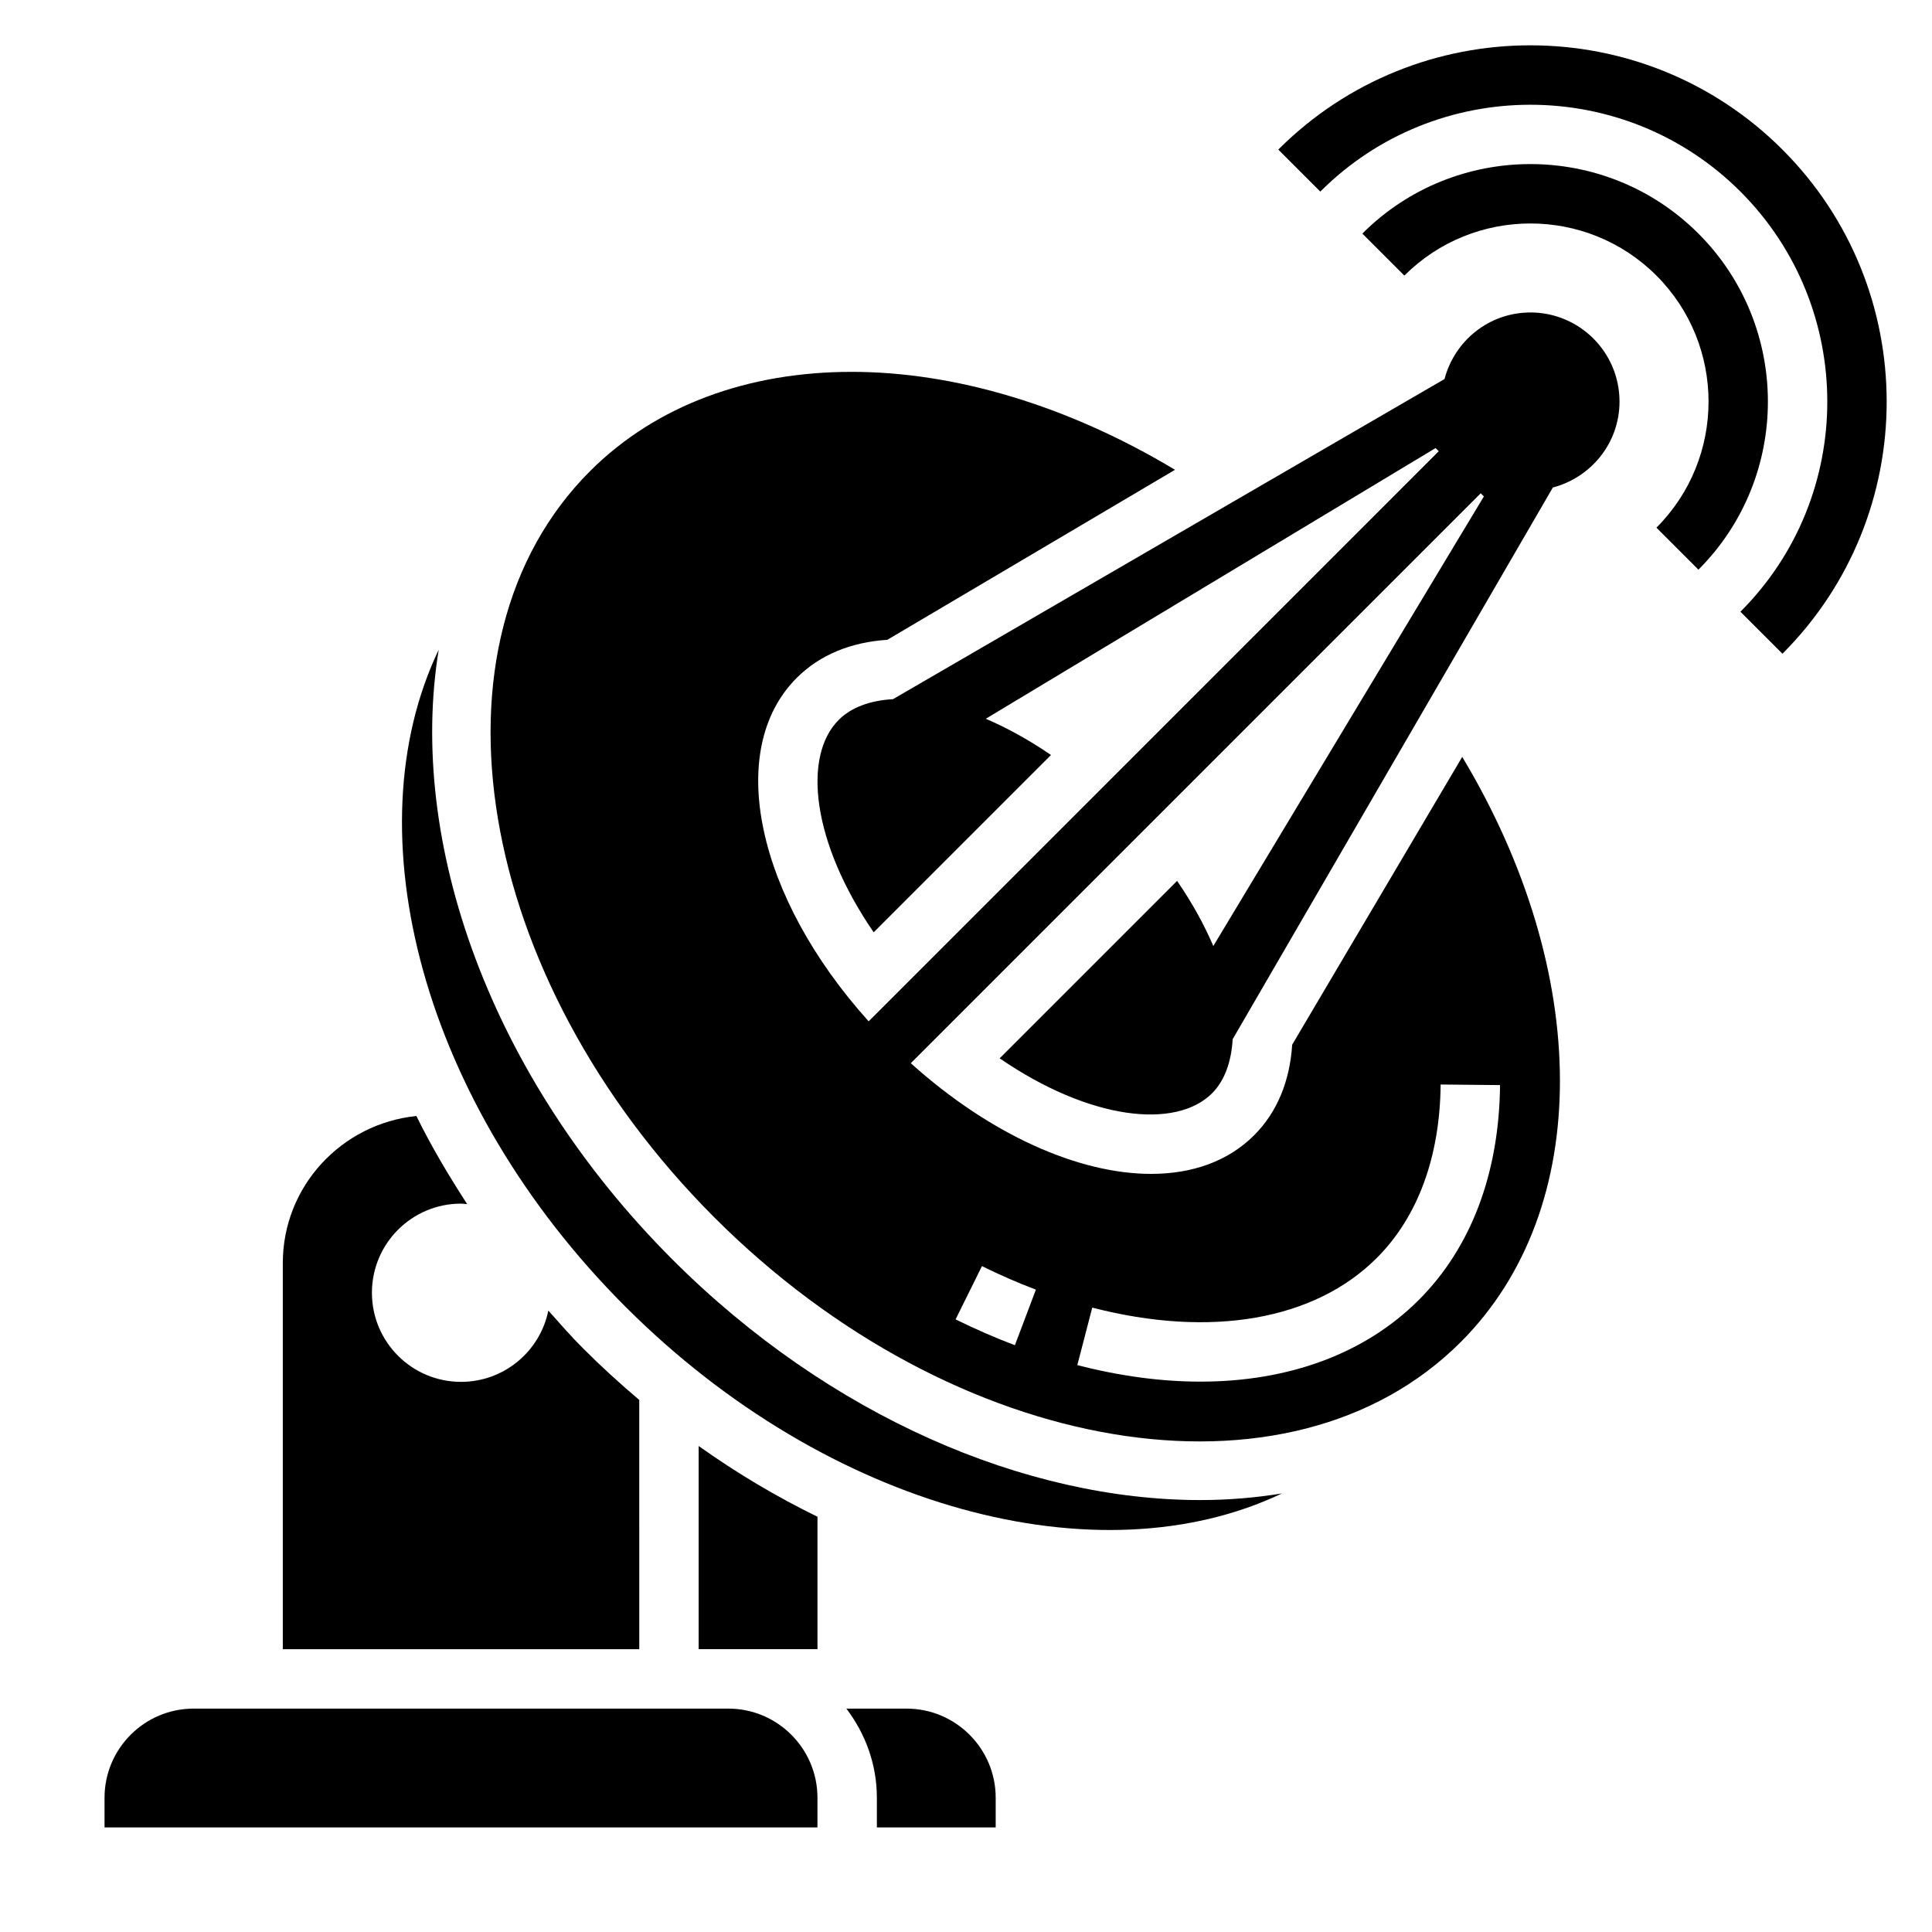
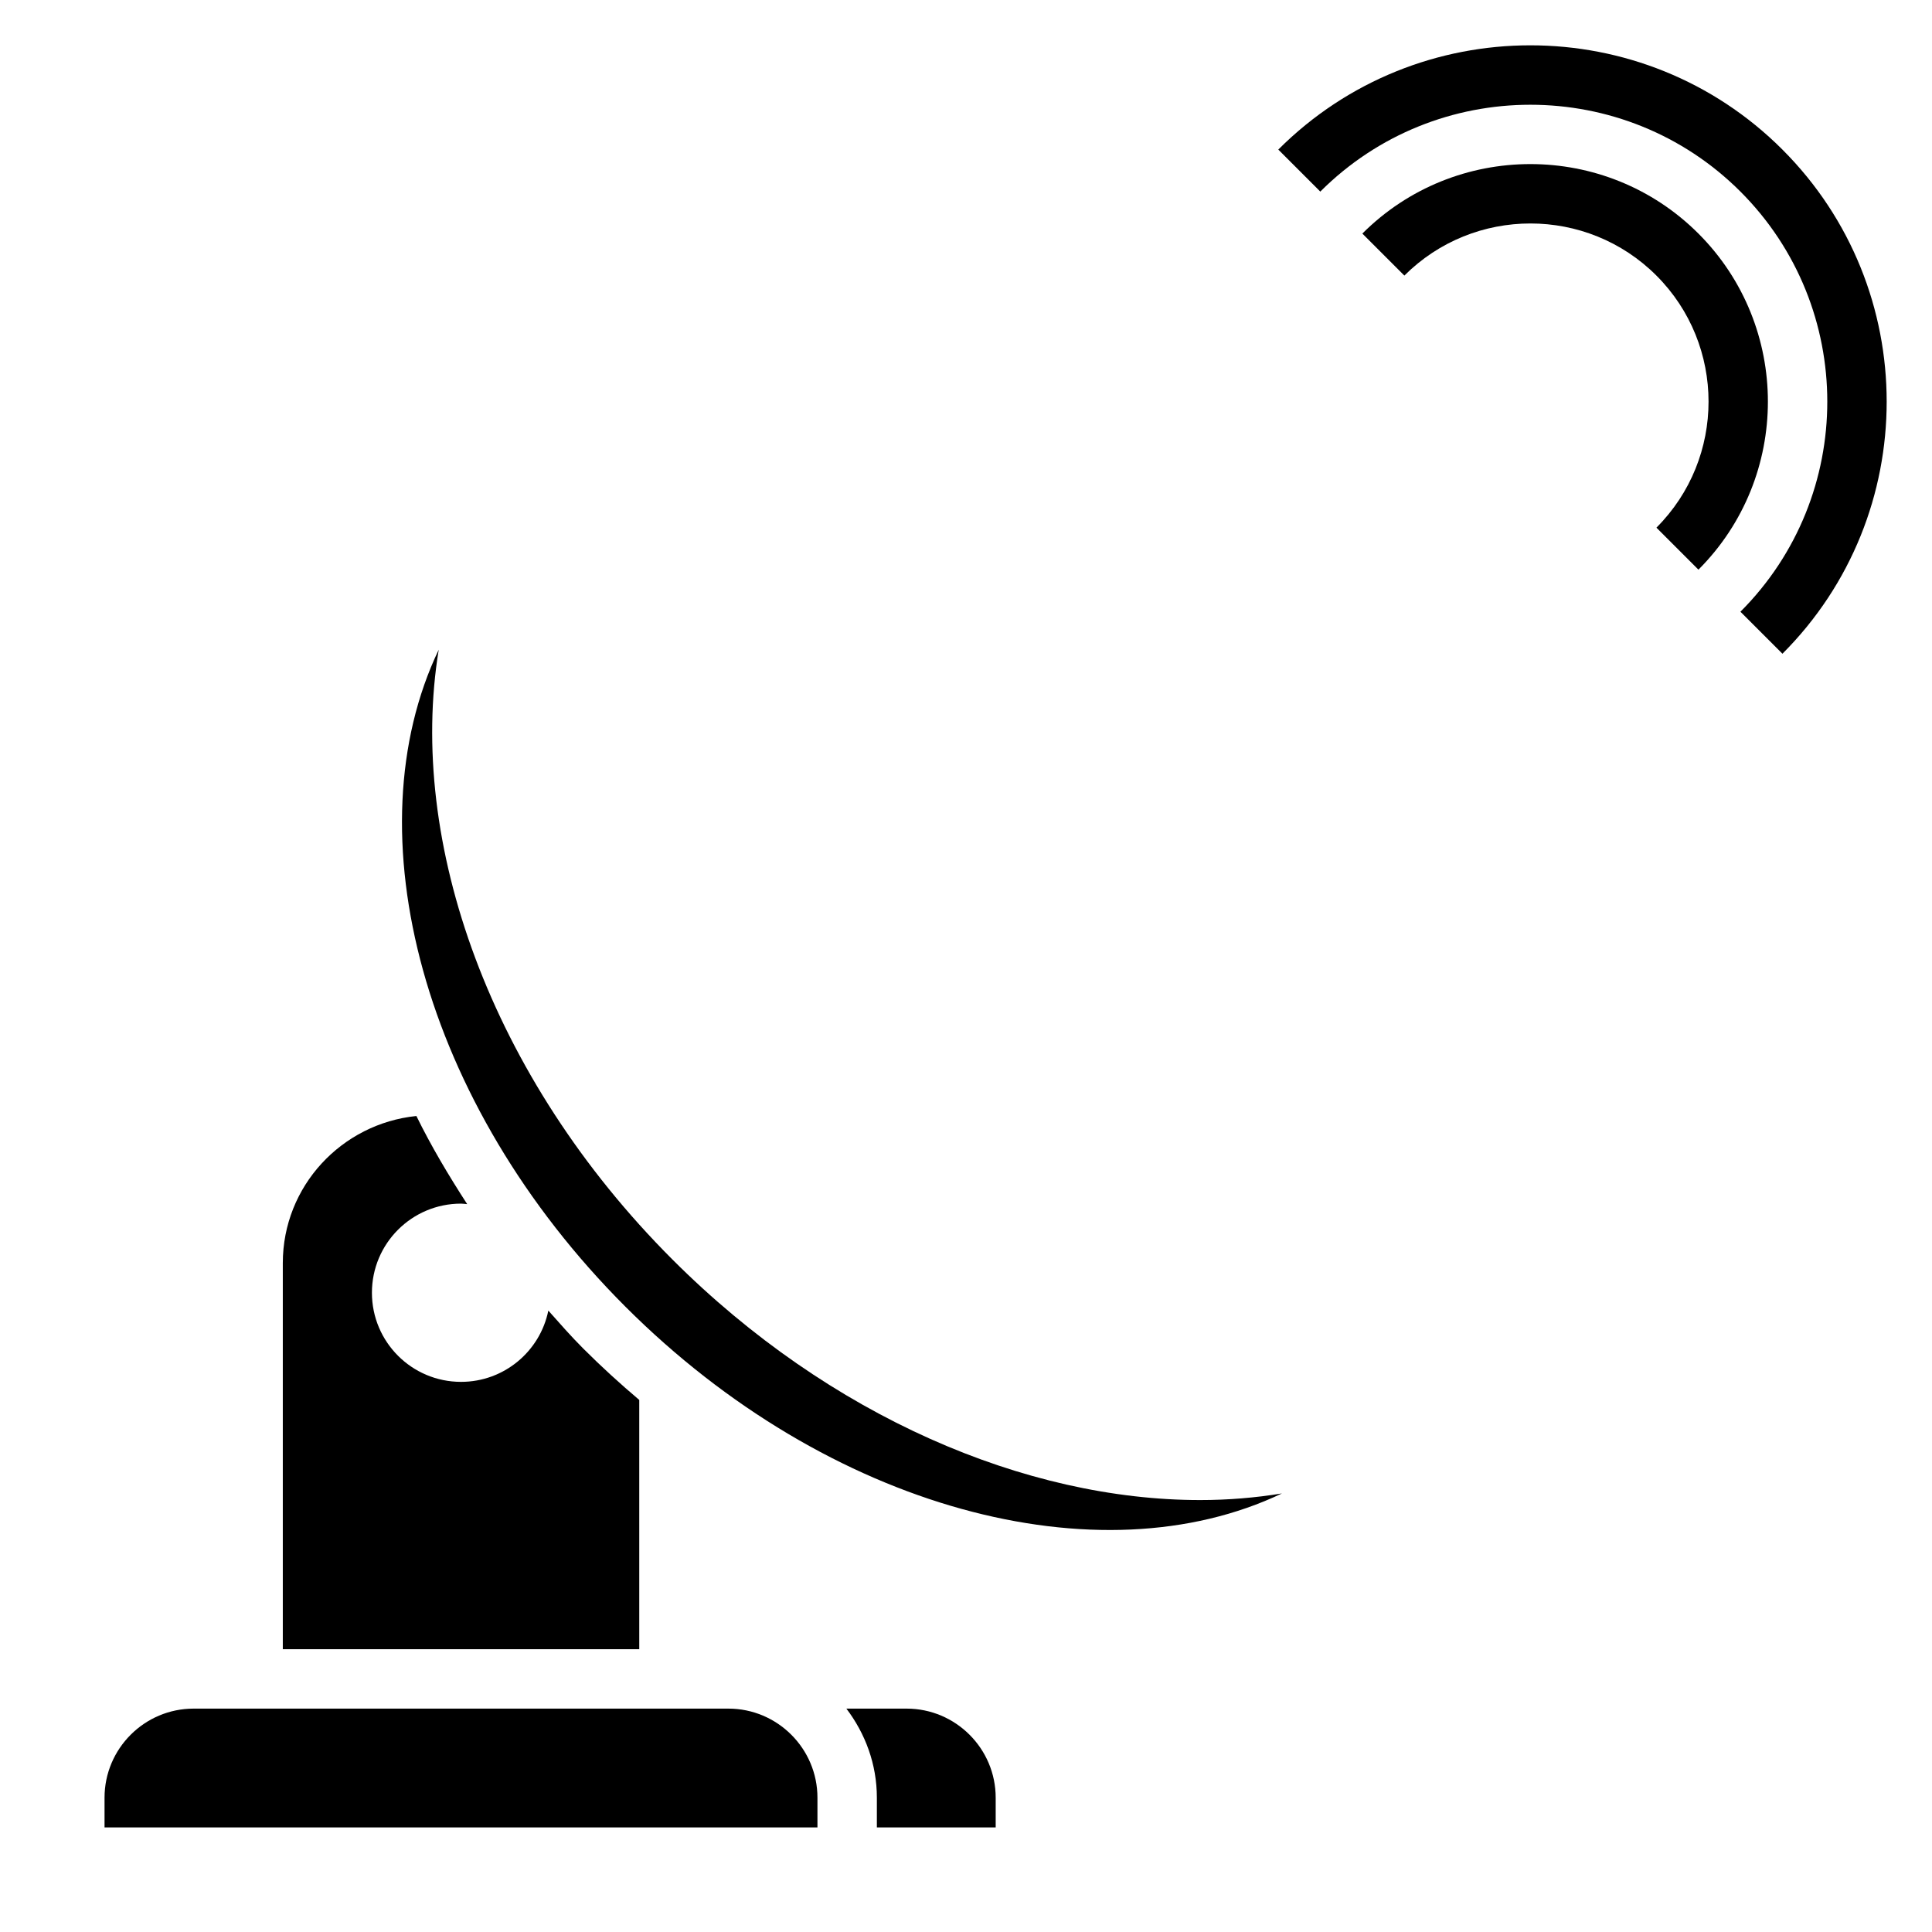
<svg xmlns="http://www.w3.org/2000/svg" fill="#000000" width="800px" height="800px" version="1.1" viewBox="144 144 512 512">
  <g>
-     <path d="m549.57 226.81c-10.965 0-20.098 7.512-22.758 17.641l-146.15 84.832c-6.039 0.348-11.035 2.141-14.391 5.496-9.629 9.629-7.117 32.441 9.266 56.293l46.988-46.988c-5.887-4.039-11.699-7.211-17.277-9.605l119.2-71.738 0.836 0.836-151.08 151.09c-29.645-32.906-38.203-71.887-19.059-91.023 6.211-6.203 14.516-9.477 24.008-10.086l76.242-45.059c-28.52-17.105-58.457-25.953-85.695-25.953-27.207 0-51.688 8.684-69.344 26.324-45.43 45.43-30.629 134.16 32.984 197.79 63.613 63.613 152.36 78.422 197.79 32.984 35.328-35.336 34.598-98.047 0.379-155.06l-45.066 76.266c-0.613 9.5-3.883 17.805-10.094 24.016-6.918 6.918-16.43 10.227-27.309 10.227-19.215 0-42.66-10.414-63.668-29.332l151.04-151.04 0.836 0.836-71.707 119.15c-2.379-5.574-5.559-11.383-9.598-17.262l-47.02 47.02c23.852 16.383 46.656 18.879 56.285 9.273 3.336-3.336 5.109-8.336 5.465-14.344l84.852-146.2c10.145-2.668 17.664-11.801 17.664-22.773 0-13.043-10.574-23.617-23.617-23.617zm-116.11 263.72c31.41 8.125 58.906 3.344 75.406-13.16 10.879-10.879 16.727-26.766 16.918-45.965l15.742 0.156c-0.234 23.402-7.684 43.09-21.531 56.938-14.25 14.258-34.48 21.648-57.875 21.648-10.336 0-21.285-1.449-32.621-4.383zm-29.234-10.996c4.731 2.34 9.531 4.434 14.297 6.234l-5.566 14.73c-5.242-1.984-10.531-4.289-15.711-6.848z" />
    <path d="m594.1 205.9c-24.555-24.555-64.512-24.555-89.062 0l11.133 11.133c18.414-18.406 48.383-18.422 66.801 0 18.414 18.422 18.414 48.383 0 66.801l11.133 11.133c24.543-24.555 24.543-64.516-0.004-89.066z" />
    <path d="m616.36 183.64c-36.84-36.84-96.754-36.84-133.6 0l11.133 11.133c30.684-30.684 80.641-30.684 111.34 0 30.691 30.691 30.691 80.633 0 111.34l11.133 11.133c36.832-36.84 36.832-96.777-0.004-133.6z" />
    <path d="m384.25 596.8h-15.949c5 6.594 8.078 14.719 8.078 23.613v7.871h31.488v-7.871c0-13.02-10.598-23.613-23.617-23.613z" />
-     <path d="m313.41 515c-5.055-4.281-10.012-8.793-14.816-13.594-3.273-3.273-6.258-6.691-9.281-10.086-2.188 10.777-11.711 18.887-23.133 18.887-13.043 0-23.617-10.57-23.617-23.617 0-13.043 10.57-23.617 23.617-23.617 0.559 0 1.086 0.102 1.629 0.133-4.977-7.676-9.59-15.445-13.461-23.355-19.824 2.023-35.402 18.621-35.402 38.969v102.34h94.465z" />
+     <path d="m313.41 515c-5.055-4.281-10.012-8.793-14.816-13.594-3.273-3.273-6.258-6.691-9.281-10.086-2.188 10.777-11.711 18.887-23.133 18.887-13.043 0-23.617-10.57-23.617-23.617 0-13.043 10.57-23.617 23.617-23.617 0.559 0 1.086 0.102 1.629 0.133-4.977-7.676-9.59-15.445-13.461-23.355-19.824 2.023-35.402 18.621-35.402 38.969v102.34h94.465" />
    <path d="m337.02 596.8h-141.7c-13.02 0-23.617 10.598-23.617 23.617v7.871h188.93v-7.871c0-13.023-10.594-23.617-23.613-23.617z" />
    <path d="m322.21 477.79c-48.406-48.414-70.281-110.73-61.945-161.61-23.121 48.352-4.441 120.18 49.461 174.09 53.867 53.867 125.65 72.562 174 49.508-7.031 1.148-14.273 1.754-21.672 1.754-46.141-0.004-98.156-22.055-139.85-63.746z" />
-     <path d="m329.15 581.05h31.488v-35.102c-10.707-5.211-21.262-11.469-31.488-18.742z" />
  </g>
</svg>